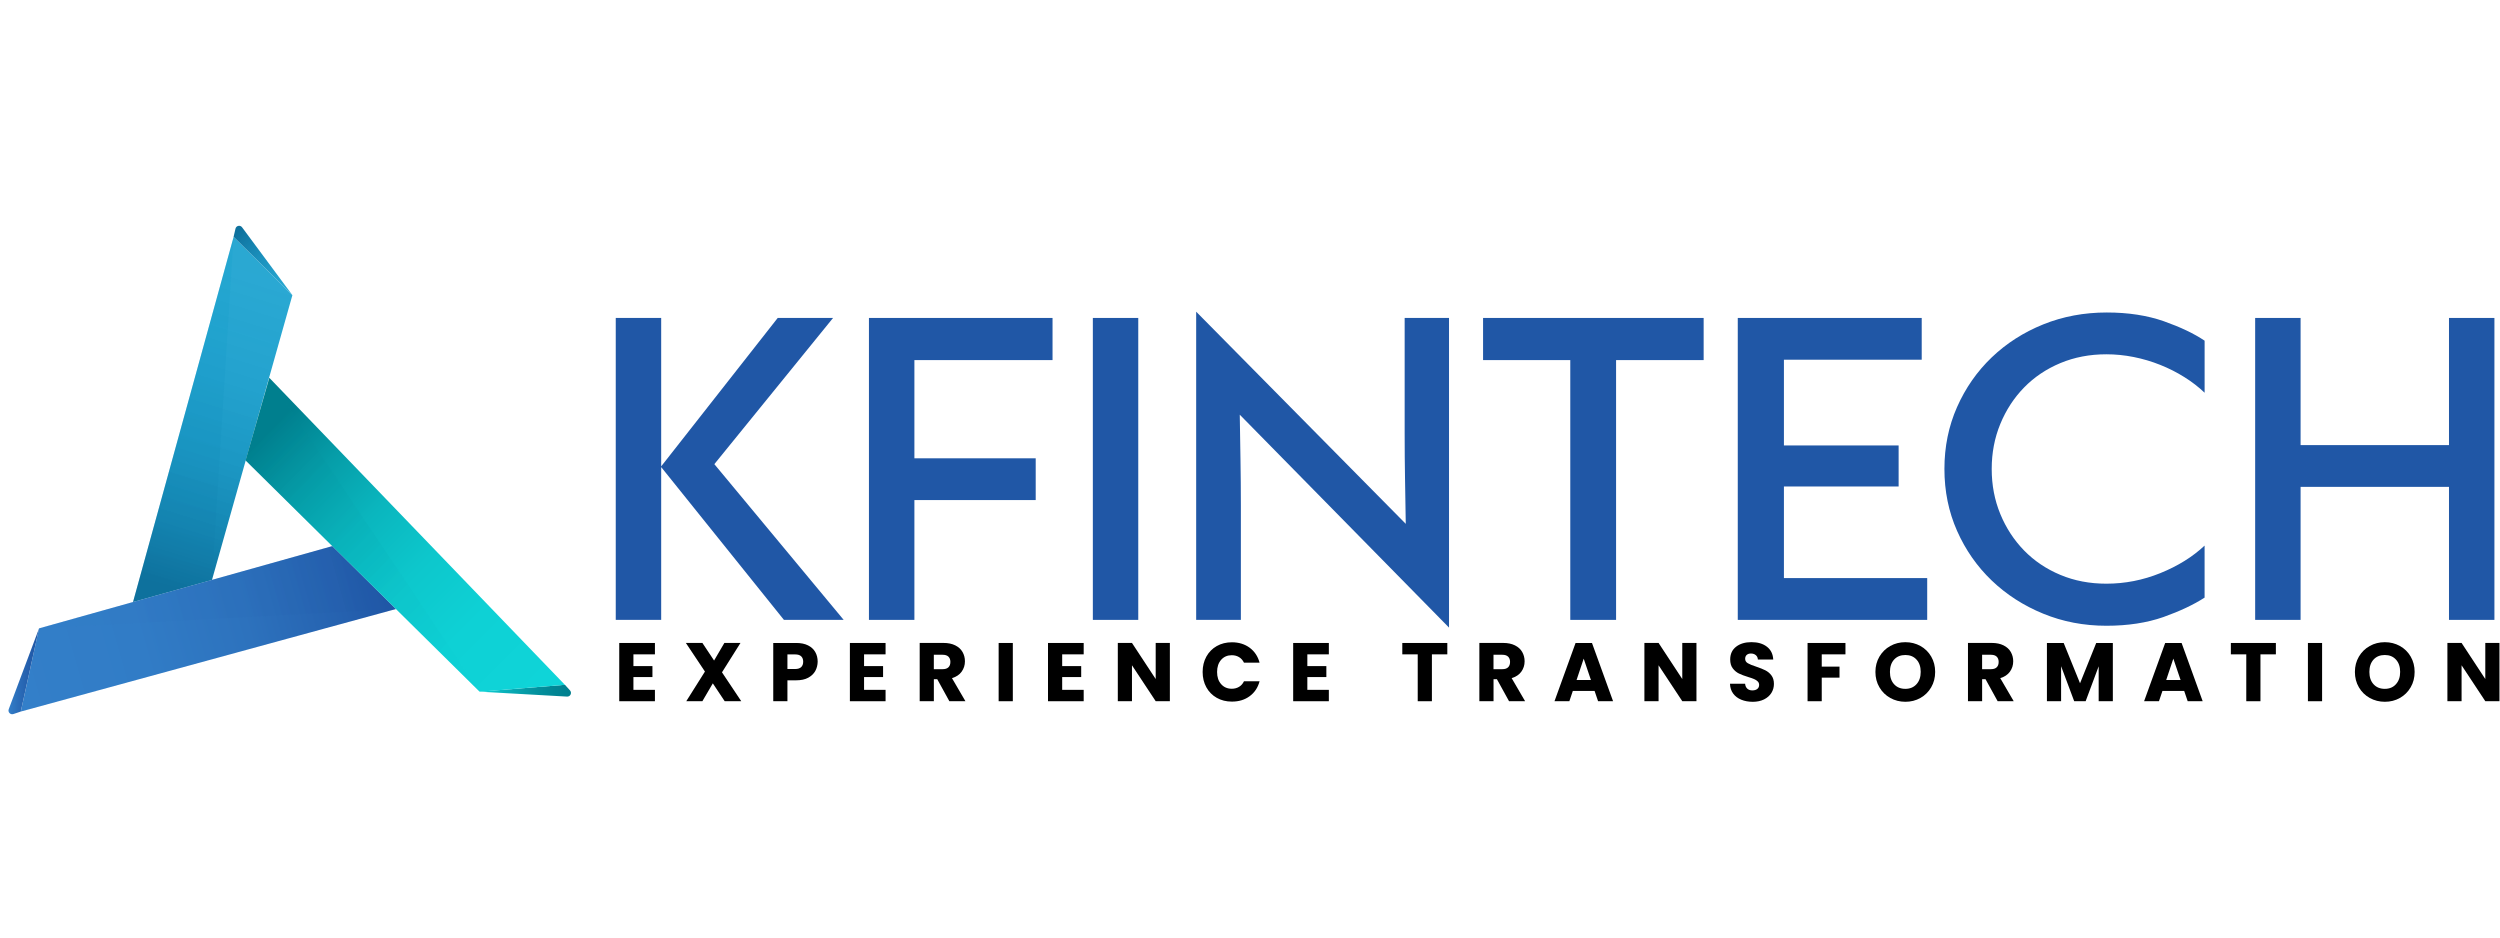
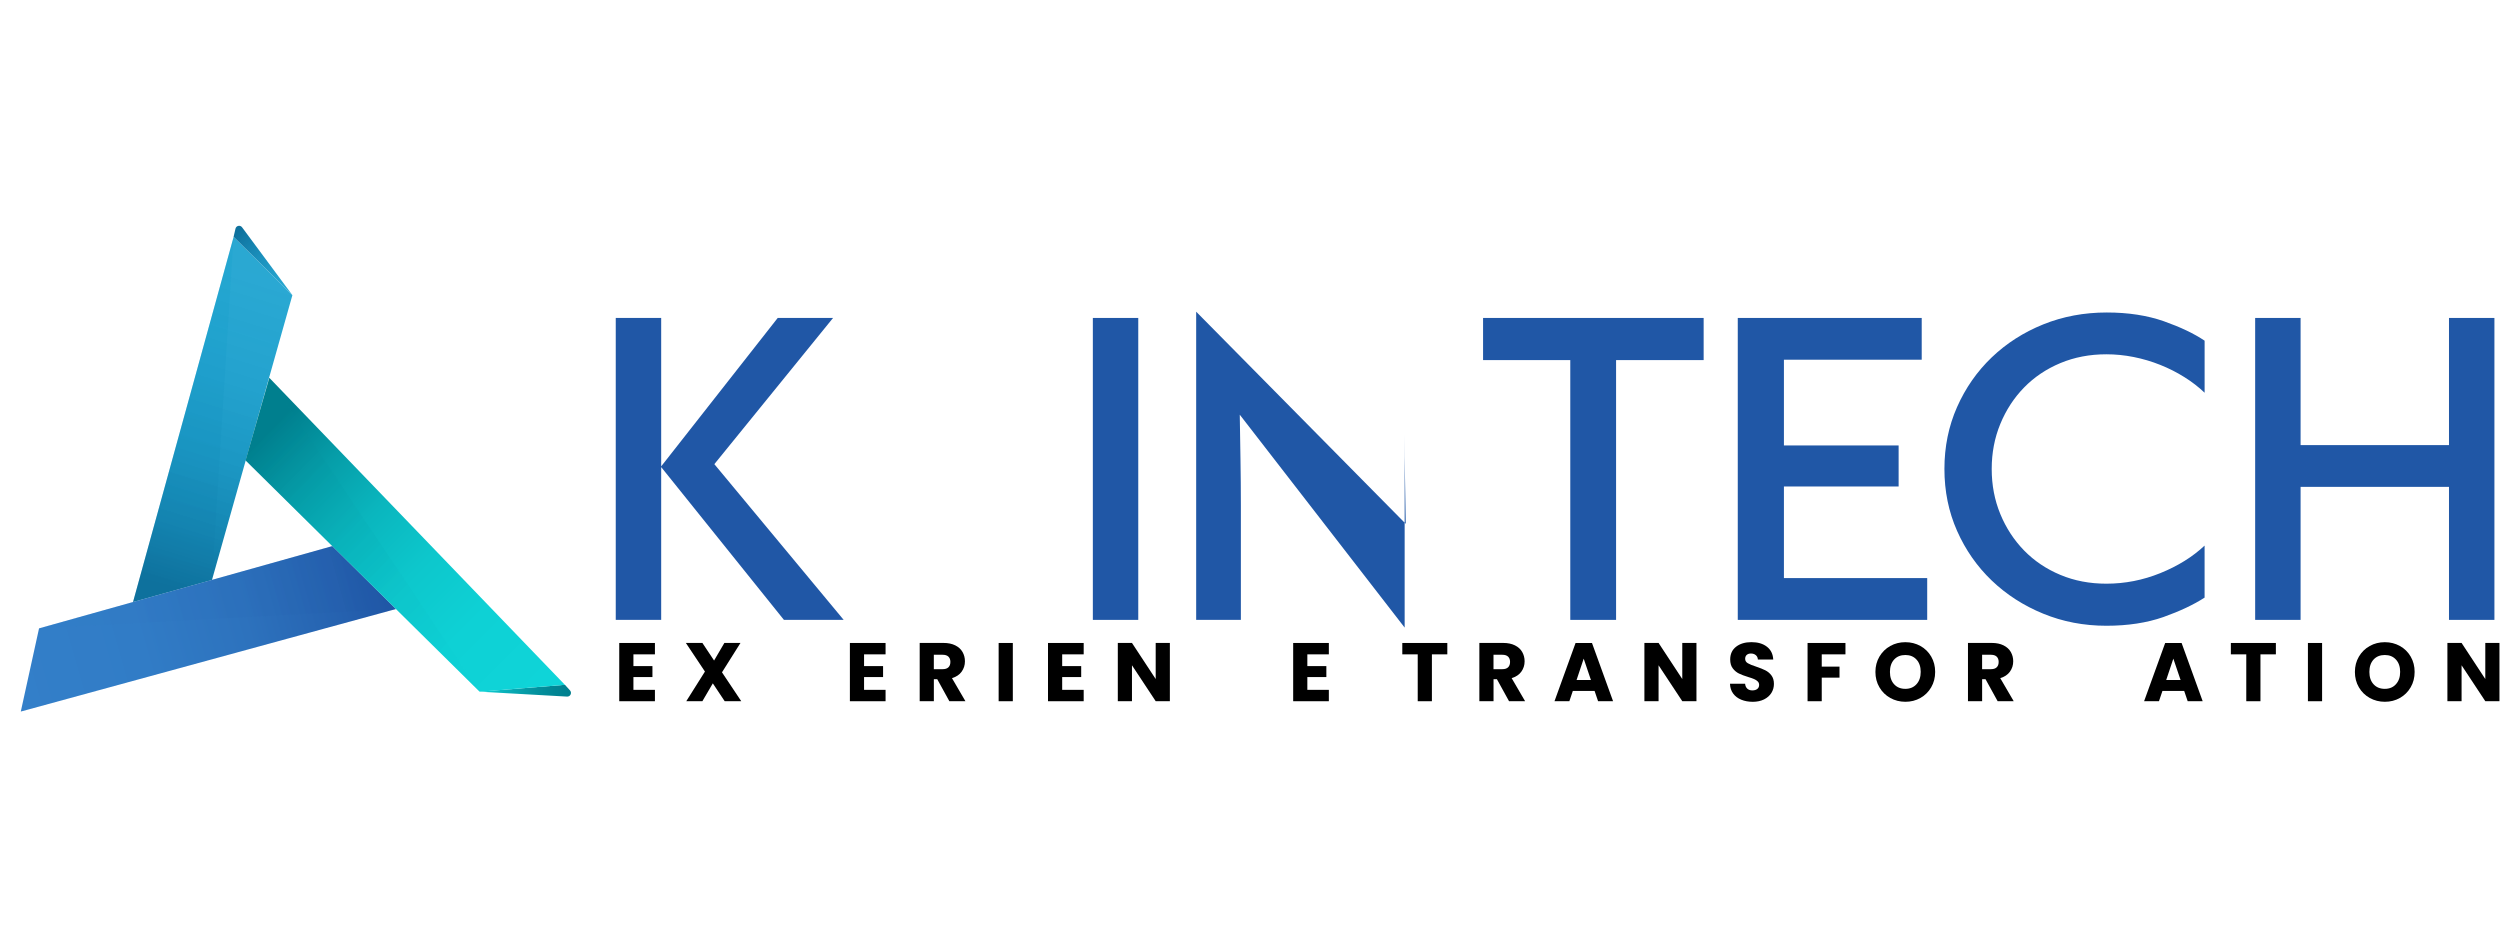
<svg xmlns="http://www.w3.org/2000/svg" width="40em" height="15em" viewBox="0 0 203 41" fill="none">
  <path d="M68.506 32.772H63.655L53.688 20.365V32.772H49.999V8.255H53.688V20.306L63.15 8.255H67.644L58.005 20.126L68.506 32.772Z" fill="#2057A6" />
-   <path d="M70.558 32.772V8.255H85.466V11.677H74.249V19.652H84.099V23.043H74.249V32.772H70.558Z" fill="#2057A6" />
  <path d="M88.739 32.772V8.255H92.427V32.772H88.739Z" fill="#2057A6" />
-   <path d="M97.129 32.772V7.747L114.148 24.974C114.128 23.725 114.109 22.518 114.089 21.359C114.069 20.199 114.058 18.953 114.058 17.625V8.255H117.66V33.398L100.669 16.11C100.688 17.359 100.708 18.585 100.728 19.784C100.747 20.985 100.759 22.209 100.759 23.458V32.772H97.129Z" fill="#2057A6" />
+   <path d="M97.129 32.772V7.747L114.148 24.974C114.128 23.725 114.109 22.518 114.089 21.359C114.069 20.199 114.058 18.953 114.058 17.625V8.255V33.398L100.669 16.11C100.688 17.359 100.708 18.585 100.728 19.784C100.747 20.985 100.759 22.209 100.759 23.458V32.772H97.129Z" fill="#2057A6" />
  <path d="M127.507 32.772V11.677H120.425V8.255H138.336V11.677H131.226V32.772H127.507Z" fill="#2057A6" />
  <path d="M141.107 32.772V8.255H156.043V11.646H144.854V18.608H154.168V21.94H144.854V29.378H156.489V32.772H141.107Z" fill="#2057A6" />
  <path d="M171.038 33.249C169.213 33.249 167.501 32.921 165.907 32.267C164.309 31.613 162.917 30.714 161.727 29.575C160.537 28.435 159.599 27.09 158.914 25.544C158.229 23.997 157.887 22.321 157.887 20.517C157.887 18.712 158.229 17.036 158.914 15.489C159.599 13.943 160.537 12.598 161.727 11.458C162.917 10.319 164.309 9.426 165.907 8.78C167.504 8.135 169.225 7.812 171.069 7.812C172.815 7.812 174.361 8.051 175.712 8.525C177.059 9.002 178.162 9.527 179.015 10.102V14.327C178.538 13.872 177.994 13.448 177.379 13.064C176.764 12.677 176.11 12.345 175.414 12.067C174.721 11.79 174.002 11.576 173.255 11.427C172.512 11.279 171.773 11.206 171.038 11.206C169.688 11.206 168.444 11.444 167.305 11.919C166.165 12.396 165.182 13.055 164.36 13.898C163.537 14.74 162.892 15.728 162.426 16.859C161.96 17.99 161.727 19.208 161.727 20.519C161.727 21.83 161.96 23.048 162.426 24.18C162.892 25.311 163.537 26.296 164.36 27.141C165.182 27.983 166.165 28.643 167.305 29.12C168.444 29.597 169.69 29.833 171.038 29.833C172.545 29.833 174.008 29.547 175.428 28.971C176.846 28.396 178.041 27.652 179.013 26.74V30.964C178.12 31.54 177.006 32.065 175.667 32.542C174.325 33.011 172.784 33.249 171.038 33.249Z" fill="#2057A6" />
  <path d="M183.119 32.772V8.255H186.808V18.58H198.858V8.255H202.547V32.772H198.858V21.971H186.808V32.772H183.119Z" fill="#2057A6" />
  <path d="M38.945 38.602L45.873 38.044L46.286 38.501C46.465 38.7 46.314 39.015 46.047 39.001L38.945 38.602Z" fill="url(#paint0_linear_645_308)" />
  <path d="M18.971 1.67L23.742 6.406L17.213 29.527L10.802 31.321L18.971 1.67Z" fill="url(#paint1_linear_645_308)" />
  <path d="M1.688 40.216L3.17 33.462L26.985 26.782L32.152 31.89L1.688 40.216Z" fill="url(#paint2_linear_645_308)" />
  <path d="M21.87 13.117L45.87 38.046L38.945 38.602L19.942 19.823L21.87 13.117Z" fill="url(#paint3_linear_645_308)" />
  <path opacity="0.25" d="M3.17 33.462L26.985 26.782L32.152 31.89L3.17 33.462Z" fill="url(#paint4_linear_645_308)" />
  <path opacity="0.25" d="M18.971 1.67L17.213 29.527L10.802 31.321L18.971 1.67Z" fill="url(#paint5_linear_645_308)" />
  <path opacity="0.25" d="M21.87 13.117L38.945 38.602L19.942 19.823L21.87 13.117Z" fill="url(#paint6_linear_645_308)" />
  <path d="M23.742 6.406L19.655 0.893C19.504 0.688 19.181 0.755 19.122 1.002L18.968 1.667L23.742 6.406Z" fill="url(#paint7_linear_645_308)" />
-   <path d="M3.17 33.462L1.688 40.216L1.084 40.418C0.846 40.497 0.621 40.264 0.708 40.028L3.17 33.462Z" fill="url(#paint8_linear_645_308)" />
  <path d="M51.434 35.568V36.525H52.978V37.415H51.434V38.453H53.18V39.377H50.283V34.647H53.18V35.571H51.434V35.568Z" fill="black" />
  <path d="M58.844 39.374L57.881 37.926L57.034 39.374H55.726L57.241 36.968L55.692 34.644H57.034L57.983 36.073L58.819 34.644H60.127L58.625 37.03L60.189 39.374H58.844Z" fill="black" />
-   <path d="M66.201 36.921C66.075 37.148 65.881 37.331 65.623 37.471C65.362 37.611 65.039 37.679 64.652 37.679H63.939V39.377H62.788V34.647H64.655C65.031 34.647 65.351 34.712 65.612 34.843C65.873 34.973 66.067 35.152 66.199 35.383C66.331 35.613 66.395 35.874 66.395 36.171C66.389 36.444 66.325 36.693 66.201 36.921ZM65.056 36.606C65.163 36.502 65.219 36.356 65.219 36.168C65.219 35.98 65.166 35.834 65.056 35.73C64.95 35.627 64.784 35.576 64.565 35.576H63.939V36.761H64.565C64.784 36.761 64.947 36.71 65.056 36.606Z" fill="black" />
  <path d="M70.162 35.568V36.525H71.706V37.415H70.162V38.453H71.908V39.377H69.011V34.647H71.908V35.571H70.162V35.568Z" fill="black" />
  <path d="M77.087 39.374L76.105 37.589H75.829V39.374H74.679V34.644H76.613C76.986 34.644 77.303 34.709 77.567 34.841C77.831 34.973 78.027 35.15 78.156 35.377C78.286 35.604 78.353 35.857 78.353 36.135C78.353 36.449 78.263 36.73 78.086 36.977C77.909 37.224 77.648 37.398 77.3 37.502L78.392 39.374H77.087V39.374ZM75.827 36.775H76.54C76.75 36.775 76.91 36.724 77.014 36.62C77.121 36.517 77.171 36.37 77.171 36.182C77.171 36.003 77.118 35.862 77.014 35.759C76.907 35.655 76.75 35.604 76.54 35.604H75.827V36.775Z" fill="black" />
  <path d="M82.241 34.647V39.377H81.09V34.647H82.241Z" fill="black" />
  <path d="M86.249 35.568V36.525H87.793V37.415H86.249V38.453H87.995V39.377H85.098V34.647H87.995V35.571H86.249V35.568Z" fill="black" />
  <path d="M94.993 39.374H93.842L91.916 36.458V39.374H90.766V34.644H91.916L93.842 37.575V34.644H94.993V39.374Z" fill="black" />
-   <path d="M97.957 35.753C98.159 35.388 98.44 35.102 98.802 34.897C99.164 34.692 99.574 34.591 100.032 34.591C100.593 34.591 101.073 34.74 101.474 35.034C101.873 35.332 102.142 35.736 102.277 36.247H101.011C100.916 36.05 100.784 35.899 100.61 35.795C100.436 35.691 100.239 35.641 100.02 35.641C99.667 35.641 99.378 35.764 99.159 36.011C98.94 36.258 98.827 36.59 98.827 37.002C98.827 37.415 98.937 37.746 99.159 37.993C99.378 38.24 99.667 38.364 100.02 38.364C100.239 38.364 100.436 38.313 100.61 38.209C100.784 38.105 100.916 37.956 101.011 37.757H102.277C102.142 38.268 101.876 38.672 101.474 38.967C101.076 39.262 100.593 39.408 100.032 39.408C99.574 39.408 99.164 39.307 98.802 39.102C98.44 38.897 98.159 38.613 97.957 38.248C97.755 37.883 97.654 37.468 97.654 37.002C97.654 36.536 97.755 36.121 97.957 35.753Z" fill="black" />
  <path d="M106.156 35.568V36.525H107.7V37.415H106.156V38.453H107.902V39.377H105.006V34.647H107.902V35.571H106.156V35.568Z" fill="black" />
  <path d="M117.522 34.647V35.571H116.27V39.377H115.119V35.571H113.867V34.647H117.522Z" fill="black" />
  <path d="M122.533 39.374L121.55 37.589H121.275V39.374H120.124V34.644H122.058C122.432 34.644 122.749 34.709 123.013 34.841C123.277 34.973 123.473 35.15 123.602 35.377C123.731 35.604 123.799 35.857 123.799 36.135C123.799 36.449 123.709 36.73 123.532 36.977C123.355 37.224 123.094 37.398 122.746 37.502L123.838 39.374H122.533V39.374ZM121.272 36.775H121.985C122.196 36.775 122.356 36.724 122.46 36.62C122.566 36.517 122.617 36.37 122.617 36.182C122.617 36.003 122.564 35.862 122.46 35.759C122.353 35.655 122.196 35.604 121.985 35.604H121.272V36.775Z" fill="black" />
  <path d="M129.48 38.54H127.714L127.431 39.377H126.224L127.936 34.647H129.269L130.982 39.377H129.764L129.48 38.54ZM129.182 37.651L128.596 35.919L128.018 37.651H129.182Z" fill="black" />
  <path d="M137.752 39.374H136.601L134.676 36.458V39.374H133.525V34.644H134.676L136.601 37.575V34.644H137.752V39.374Z" fill="black" />
  <path d="M141.39 39.253C141.115 39.141 140.896 38.975 140.733 38.754C140.571 38.535 140.484 38.268 140.475 37.959H141.702C141.719 38.133 141.78 38.268 141.884 38.361C141.988 38.453 142.123 38.498 142.288 38.498C142.46 38.498 142.594 38.459 142.693 38.38C142.791 38.302 142.841 38.192 142.841 38.055C142.841 37.937 142.802 37.841 142.724 37.766C142.645 37.69 142.549 37.625 142.434 37.578C142.319 37.527 142.156 37.471 141.946 37.409C141.64 37.314 141.39 37.221 141.199 37.126C141.006 37.03 140.84 36.893 140.7 36.707C140.559 36.522 140.492 36.283 140.492 35.986C140.492 35.545 140.652 35.2 140.969 34.953C141.289 34.703 141.705 34.58 142.215 34.58C142.738 34.58 143.156 34.703 143.476 34.953C143.796 35.203 143.964 35.548 143.987 35.994H142.74C142.732 35.843 142.676 35.722 142.572 35.635C142.468 35.548 142.336 35.503 142.173 35.503C142.033 35.503 141.921 35.54 141.836 35.615C141.752 35.688 141.707 35.795 141.707 35.935C141.707 36.087 141.78 36.208 141.924 36.292C142.067 36.376 142.291 36.469 142.597 36.567C142.903 36.671 143.15 36.769 143.341 36.865C143.532 36.96 143.698 37.095 143.835 37.274C143.973 37.454 144.043 37.684 144.043 37.968C144.043 38.237 143.975 38.481 143.838 38.703C143.7 38.922 143.501 39.099 143.243 39.228C142.982 39.357 142.676 39.425 142.319 39.425C141.974 39.422 141.662 39.366 141.39 39.253Z" fill="black" />
  <path d="M149.851 34.647V35.571H147.925V36.567H149.368V37.462H147.925V39.377H146.774V34.647H149.851Z" fill="black" />
  <path d="M153.491 39.113C153.121 38.905 152.826 38.619 152.61 38.248C152.391 37.878 152.284 37.462 152.284 36.999C152.284 36.536 152.394 36.121 152.61 35.753C152.829 35.385 153.121 35.096 153.491 34.891C153.862 34.684 154.269 34.583 154.715 34.583C155.161 34.583 155.568 34.686 155.939 34.891C156.309 35.096 156.601 35.385 156.815 35.753C157.028 36.121 157.135 36.536 157.135 36.999C157.135 37.462 157.028 37.878 156.812 38.248C156.596 38.619 156.304 38.908 155.936 39.113C155.568 39.321 155.161 39.422 154.718 39.422C154.274 39.422 153.862 39.318 153.491 39.113ZM155.622 37.993C155.849 37.74 155.961 37.409 155.961 36.996C155.961 36.578 155.849 36.244 155.622 35.997C155.394 35.747 155.094 35.624 154.715 35.624C154.333 35.624 154.03 35.747 153.803 35.994C153.575 36.241 153.463 36.575 153.463 36.999C153.463 37.417 153.575 37.752 153.803 37.999C154.03 38.248 154.333 38.372 154.715 38.372C155.091 38.372 155.394 38.246 155.622 37.993Z" fill="black" />
  <path d="M162.207 39.374L161.225 37.589H160.949V39.374H159.799V34.644H161.733C162.106 34.644 162.423 34.709 162.687 34.841C162.951 34.973 163.147 35.15 163.276 35.377C163.406 35.604 163.473 35.857 163.473 36.135C163.473 36.449 163.383 36.73 163.206 36.977C163.029 37.224 162.768 37.398 162.42 37.502L163.512 39.374H162.207V39.374ZM160.947 36.775H161.66C161.87 36.775 162.03 36.724 162.134 36.62C162.241 36.517 162.291 36.37 162.291 36.182C162.291 36.003 162.238 35.862 162.134 35.759C162.027 35.655 161.87 35.604 161.66 35.604H160.947V36.775Z" fill="black" />
-   <path d="M171.563 34.647V39.377H170.412V36.542L169.354 39.377H168.425L167.361 36.533V39.377H166.21V34.647H167.571L168.899 37.92L170.213 34.647H171.563Z" fill="black" />
  <path d="M177.356 38.54H175.591L175.307 39.377H174.1L175.813 34.647H177.146L178.858 39.377H177.64L177.356 38.54ZM177.062 37.651L176.475 35.919L175.897 37.651H177.062Z" fill="black" />
  <path d="M184.801 34.647V35.571H183.549V39.377H182.398V35.571H181.146V34.647H184.801Z" fill="black" />
  <path d="M188.554 34.647V39.377H187.403V34.647H188.554Z" fill="black" />
  <path d="M192.425 39.113C192.054 38.905 191.759 38.619 191.543 38.248C191.324 37.878 191.218 37.462 191.218 36.999C191.218 36.536 191.327 36.121 191.543 35.753C191.762 35.385 192.054 35.096 192.425 34.891C192.795 34.684 193.202 34.583 193.648 34.583C194.095 34.583 194.502 34.686 194.872 34.891C195.243 35.096 195.535 35.385 195.748 35.753C195.961 36.121 196.068 36.536 196.068 36.999C196.068 37.462 195.961 37.878 195.745 38.248C195.529 38.619 195.237 38.908 194.87 39.113C194.502 39.321 194.095 39.422 193.651 39.422C193.208 39.422 192.795 39.318 192.425 39.113ZM194.552 37.993C194.78 37.74 194.892 37.409 194.892 36.996C194.892 36.578 194.78 36.244 194.552 35.997C194.325 35.747 194.025 35.624 193.646 35.624C193.264 35.624 192.961 35.747 192.733 35.994C192.506 36.241 192.394 36.575 192.394 36.999C192.394 37.417 192.506 37.752 192.733 37.999C192.961 38.248 193.264 38.372 193.646 38.372C194.025 38.372 194.328 38.246 194.552 37.993Z" fill="black" />
  <path d="M202.956 39.374H201.806L199.88 36.458V39.374H198.729V34.644H199.88L201.806 37.575V34.644H202.956V39.374Z" fill="black" />
  <defs>
    <linearGradient id="paint0_linear_645_308" x1="38.944" y1="38.524" x2="46.361" y2="38.524" gradientUnits="userSpaceOnUse">
      <stop stop-color="#0FD4D8" />
      <stop offset="0.288" stop-color="#09B0B9" />
      <stop offset="0.566" stop-color="#0495A1" />
      <stop offset="0.812" stop-color="#018593" />
      <stop offset="1" stop-color="#007F8E" />
    </linearGradient>
    <linearGradient id="paint1_linear_645_308" x1="21.475" y1="4.697" x2="13.63" y2="29.976" gradientUnits="userSpaceOnUse">
      <stop stop-color="#139FCE" stop-opacity="0.9" />
      <stop offset="0.322" stop-color="#139CCB" stop-opacity="0.932" />
      <stop offset="0.58" stop-color="#1293C1" stop-opacity="0.958" />
      <stop offset="0.816" stop-color="#1083B0" stop-opacity="0.982" />
      <stop offset="1" stop-color="#0E719D" />
    </linearGradient>
    <linearGradient id="paint2_linear_645_308" x1="0.899" y1="37.452" x2="30.654" y2="28.974" gradientUnits="userSpaceOnUse">
      <stop stop-color="#337FC9" />
      <stop offset="0.35" stop-color="#317CC6" />
      <stop offset="0.631" stop-color="#2D72BD" />
      <stop offset="0.888" stop-color="#2561AF" />
      <stop offset="1" stop-color="#2057A6" />
    </linearGradient>
    <linearGradient id="paint3_linear_645_308" x1="43.426" y1="38.989" x2="21.903" y2="17.467" gradientUnits="userSpaceOnUse">
      <stop stop-color="#0FD4D8" />
      <stop offset="0.256" stop-color="#0ED1D5" />
      <stop offset="0.462" stop-color="#0DC7CC" />
      <stop offset="0.65" stop-color="#0AB6BE" />
      <stop offset="0.827" stop-color="#069EA9" />
      <stop offset="0.996" stop-color="#00808F" />
      <stop offset="1" stop-color="#007F8E" />
    </linearGradient>
    <linearGradient id="paint4_linear_645_308" x1="2.15" y1="36.956" x2="29.623" y2="29.32" gradientUnits="userSpaceOnUse">
      <stop stop-color="#337FC9" />
      <stop offset="0.3" stop-color="#3079C4" />
      <stop offset="0.692" stop-color="#2869B6" />
      <stop offset="1" stop-color="#2057A6" />
    </linearGradient>
    <linearGradient id="paint5_linear_645_308" x1="21.01" y1="3.158" x2="13.974" y2="30.554" gradientUnits="userSpaceOnUse">
      <stop stop-color="#139FCE" stop-opacity="0.9" />
      <stop offset="0.265" stop-color="#129AC8" stop-opacity="0.926" />
      <stop offset="0.611" stop-color="#118AB8" stop-opacity="0.961" />
      <stop offset="1" stop-color="#0E719D" />
    </linearGradient>
    <linearGradient id="paint6_linear_645_308" x1="43.406" y1="38.244" x2="21.247" y2="17.133" gradientUnits="userSpaceOnUse">
      <stop stop-color="#0FD4D8" />
      <stop offset="0.188" stop-color="#0ECED3" />
      <stop offset="0.434" stop-color="#0BBEC5" />
      <stop offset="0.712" stop-color="#06A3AD" />
      <stop offset="1" stop-color="#007F8E" />
    </linearGradient>
    <linearGradient id="paint7_linear_645_308" x1="19.29" y1="1.254" x2="23.781" y2="6.382" gradientUnits="userSpaceOnUse">
      <stop stop-color="#0E719D" />
      <stop offset="0.389" stop-color="#118AB8" stop-opacity="0.961" />
      <stop offset="0.735" stop-color="#129AC8" stop-opacity="0.926" />
      <stop offset="1" stop-color="#139FCE" stop-opacity="0.9" />
    </linearGradient>
    <linearGradient id="paint8_linear_645_308" x1="0.69" y1="36.948" x2="3.169" y2="36.948" gradientUnits="userSpaceOnUse">
      <stop stop-color="#337FC9" />
      <stop offset="0.308" stop-color="#2B6DB9" />
      <stop offset="0.7" stop-color="#235DAB" />
      <stop offset="1" stop-color="#2057A6" />
    </linearGradient>
  </defs>
</svg>